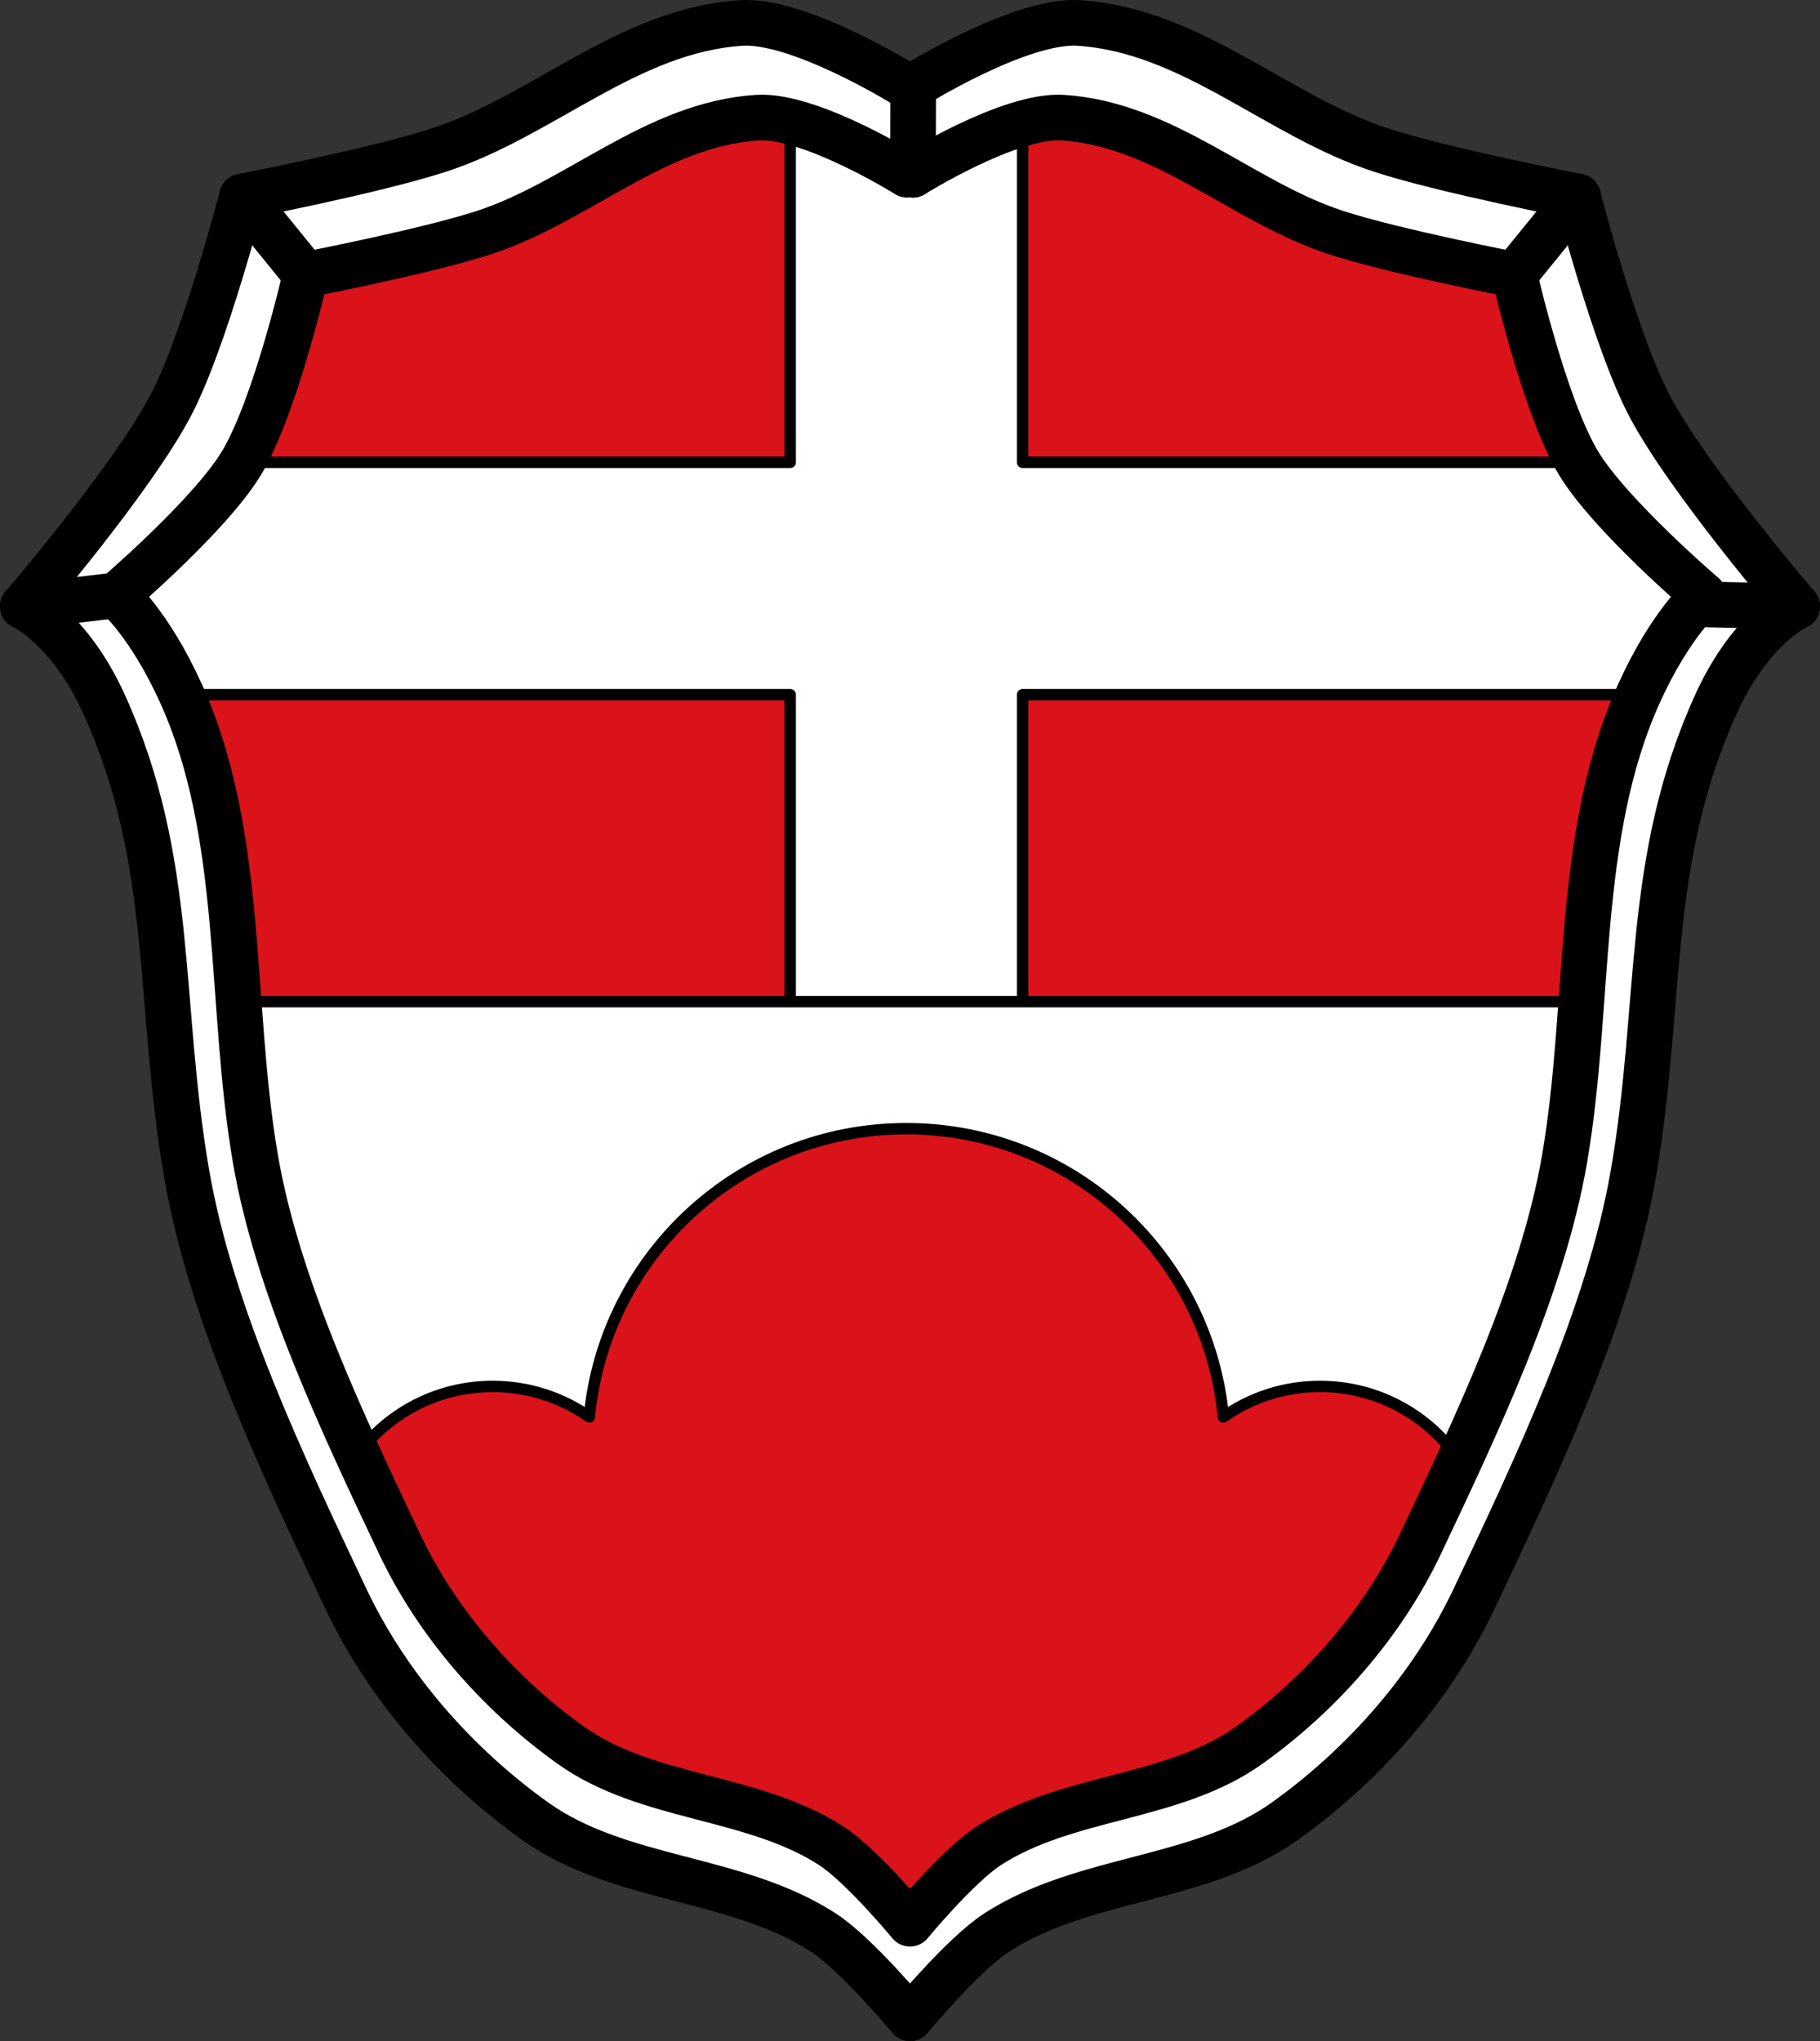
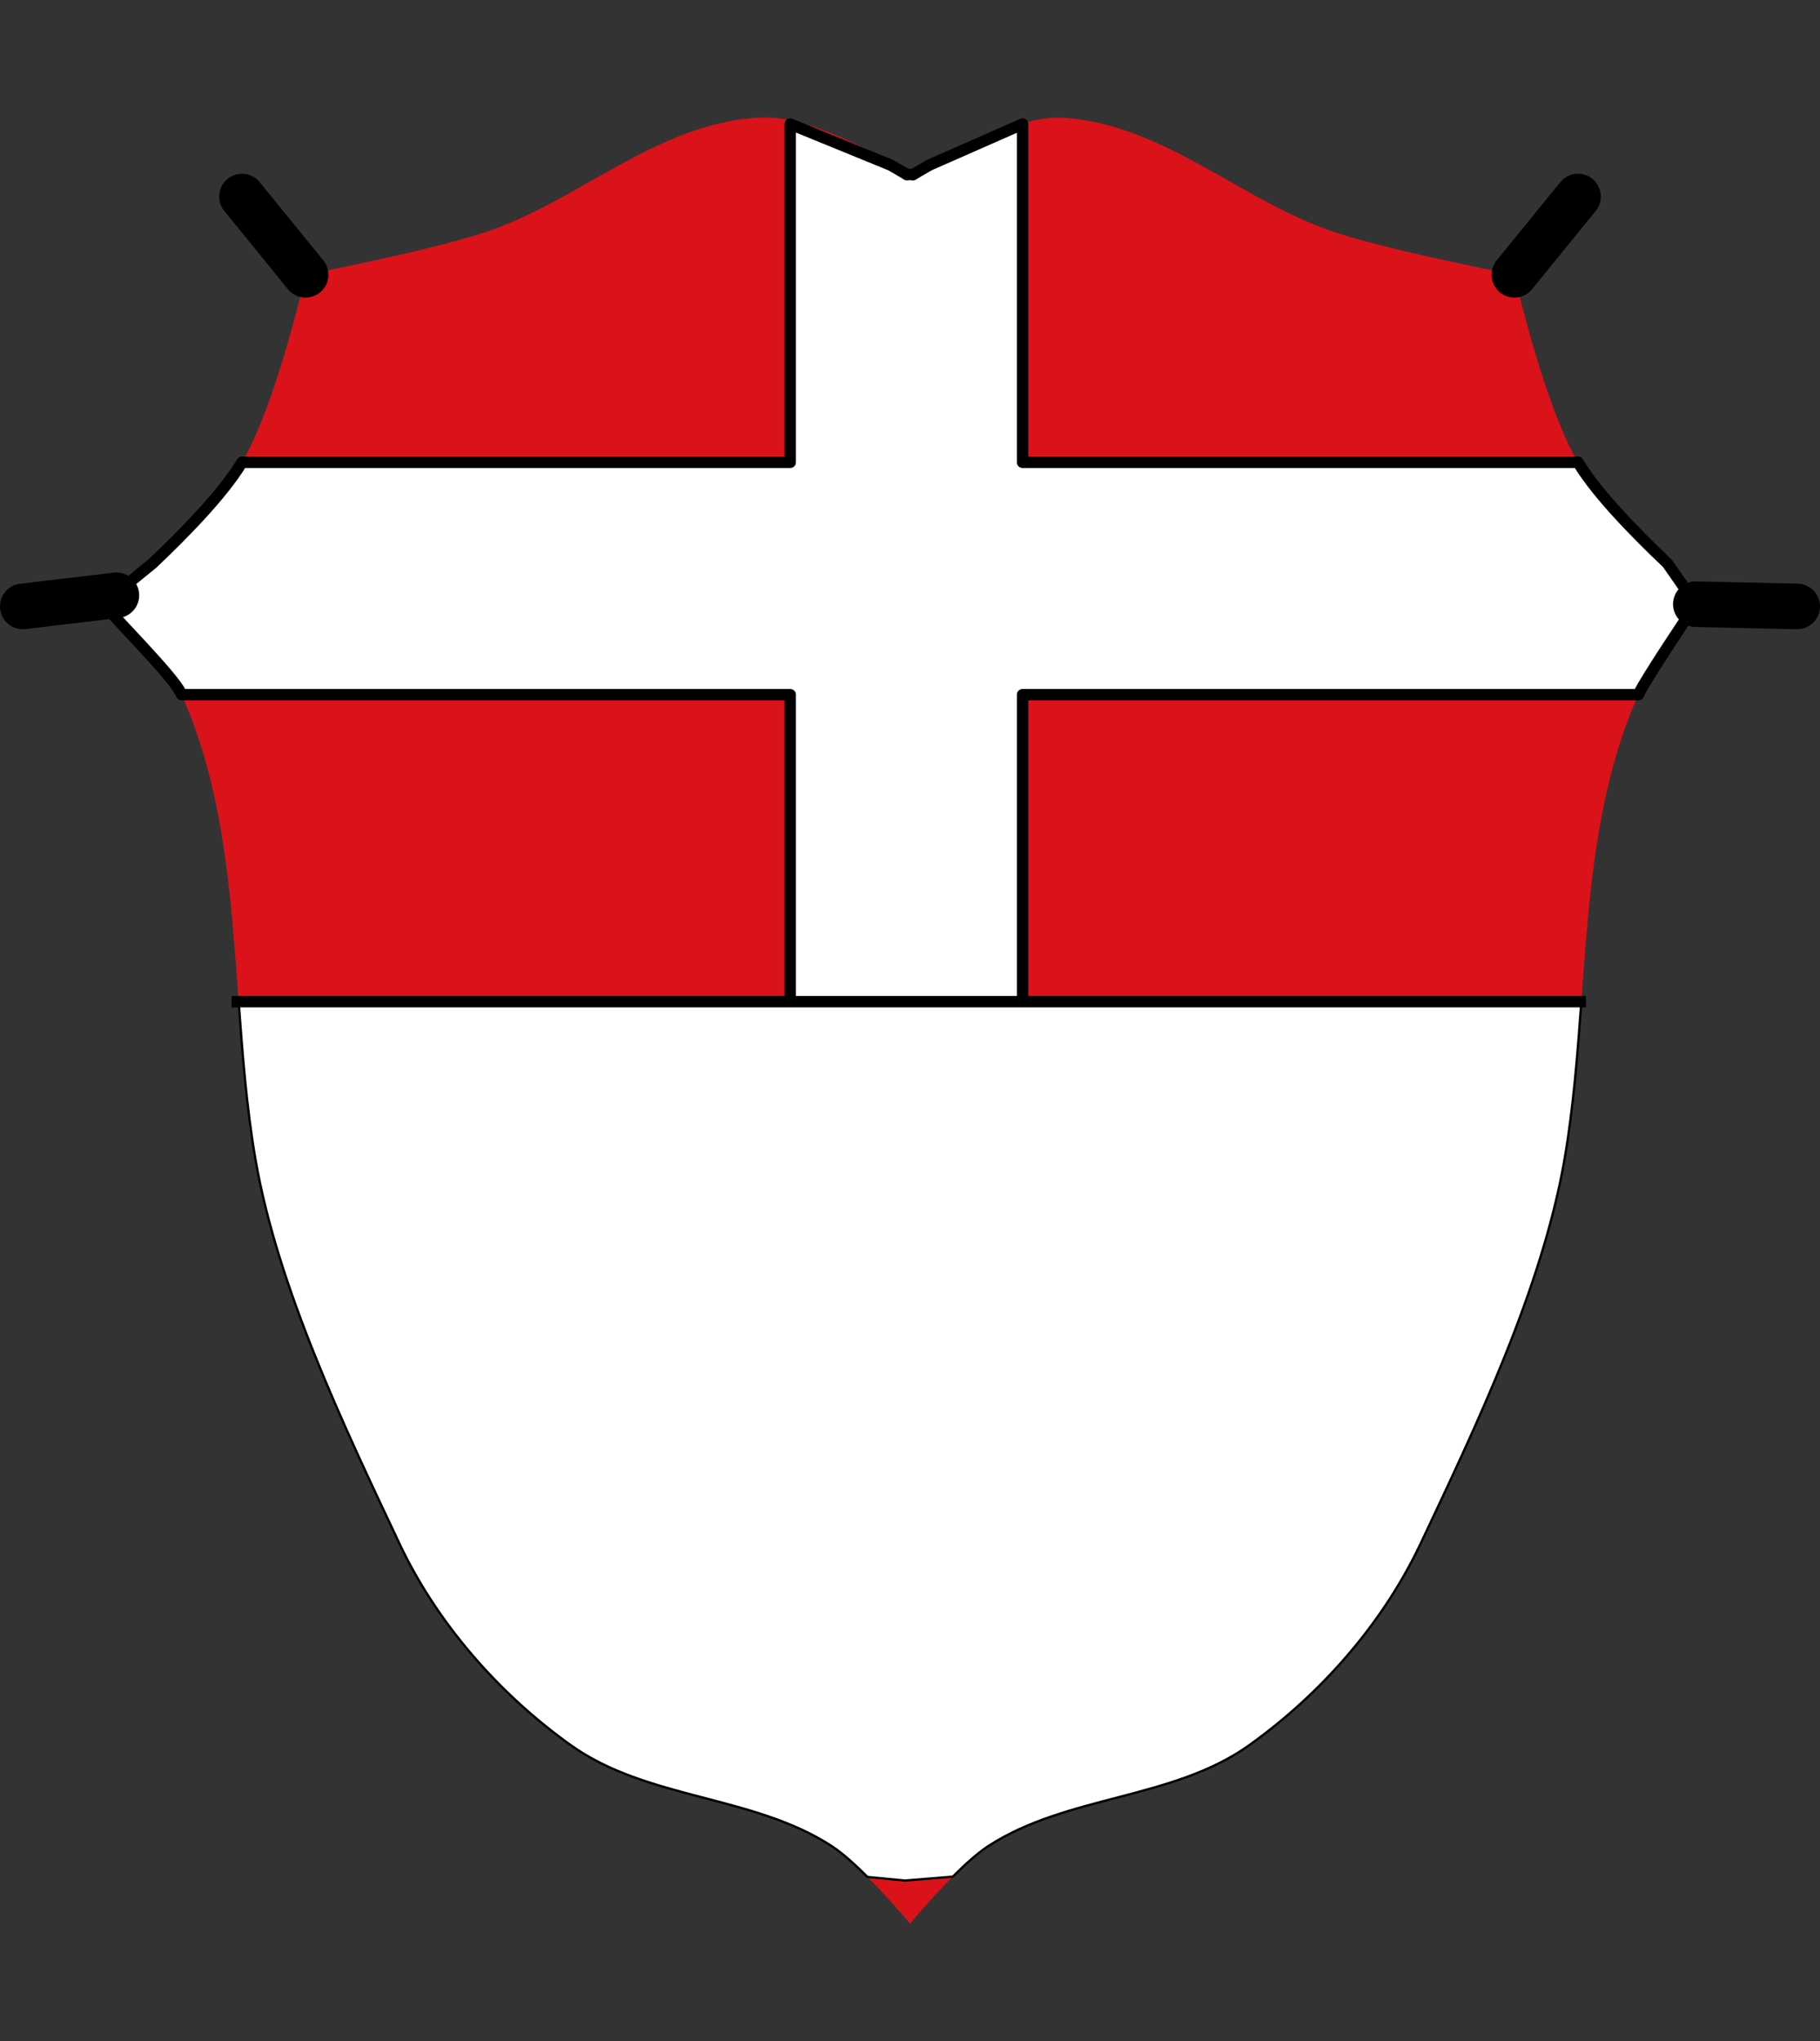
<svg xmlns="http://www.w3.org/2000/svg" xmlns:ns1="http://www.inkscape.org/namespaces/inkscape" xmlns:ns2="http://sodipodi.sourceforge.net/DTD/sodipodi-0.dtd" width="797.655" height="894.443" id="svg3089" version="1.1" ns1:version="0.48.4 r9939" ns2:docname="Wappen von Bernbeuren.svg">
  <rect width="100%" height="100%" fill="#333333" stroke="none" />
  <defs id="defs3091">
    <ns1:path-effect is_visible="true" id="path-effect3875" effect="spiro" />
    <ns1:path-effect is_visible="true" id="path-effect3875-7" effect="spiro" />
    <ns1:path-effect is_visible="true" id="path-effect3904" effect="spiro" />
  </defs>
  <ns2:namedview id="base" pagecolor="#ffffff" bordercolor="#666666" borderopacity="1.0" ns1:pageopacity="0.0" ns1:pageshadow="2" ns1:zoom="0.59031172" ns1:cx="398.82736" ns1:cy="447.22135" ns1:document-units="px" ns1:current-layer="layer1" showgrid="false" ns1:window-width="1366" ns1:window-height="745" ns1:window-x="-8" ns1:window-y="-8" ns1:window-maximized="1" fit-margin-top="0" fit-margin-left="0" fit-margin-right="0" fit-margin-bottom="0" ns1:snap-midpoints="true" ns1:snap-smooth-nodes="true" ns1:object-nodes="true" />
  <g ns1:label="Ebene 1" ns1:groupmode="layer" id="layer1" transform="translate(34.319,-59.355)">
-     <path style="fill:#ffffff;stroke:#000000;stroke-width:20;stroke-linecap:butt;stroke-linejoin:round;stroke-miterlimit:4;stroke-opacity:1;stroke-dasharray:none" d="m 292.91,69.357 c -0.843,-0.005 -1.651,0.015 -2.455,0.068 -49.533,3.254 -86.808,40.817 -132.294,55.642 -28.141,9.172 -86.415,20.418 -86.415,20.418 0,0 -16.226,62.762 -31.101,91.246 -16.921,32.402 -64.964,88.349 -64.964,88.349 0,0 20.288,9.03 35.675,42.993 31.231,68.933 23.189,130.51 36.11,205.527 10.705,62.153 42.907,129.37 69.675,186.037 18.436,39.027 48.595,73.126 83.056,97.72 37.068,26.455 88.281,24.078 126.401,48.86 14.802,9.623 37.91,37.582 37.91,37.582 0,0 23.109,-27.959 37.91,-37.582 38.12,-24.782 89.333,-22.405 126.401,-48.86 34.461,-24.595 64.62,-58.693 83.056,-97.72 26.768,-56.666 58.97,-123.883 69.675,-186.037 12.921,-75.016 4.879,-136.594 36.11,-205.527 15.387,-33.963 35.675,-42.993 35.675,-42.993 0,0 -48.043,-55.947 -64.964,-88.349 -14.875,-28.483 -31.101,-91.246 -31.101,-91.246 0,0 -58.275,-11.246 -86.415,-20.418 -45.485,-14.825 -82.761,-52.388 -132.294,-55.642 -25.734,-1.691 -72.645,27.633 -72.645,27.633 l -1.408,-0.17 -1.408,0.17 c 0,0 -44.042,-27.517 -70.19,-27.701 z" id="path11229-3" ns1:connector-curvature="0" ns2:nodetypes="csacacssssscssssscacascccsc" />
-     <path style="fill:#da121a;fill-opacity:1;stroke:none" d="m 299.724,110.851 c -0.763,-0.005 -1.494,0.014 -2.222,0.062 -44.819,2.945 -78.547,36.943 -119.703,50.361 -25.463,8.301 -78.191,18.48 -78.191,18.48 0,0 -13.085,57.703 -28.141,82.586 -14.726,24.337 -58.782,61.862 -58.782,61.862 0,0 18.357,8.173 32.28,38.912 28.258,62.391 20.982,136.226 32.673,204.123 9.687,56.255 38.824,117.093 63.044,168.381 16.681,35.323 43.97,66.186 75.152,88.446 33.54,23.944 79.879,21.793 114.371,44.223 13.393,8.709 34.302,34.015 34.302,34.015 0,0 20.91,-25.306 34.303,-34.015 34.492,-22.43 80.831,-20.279 114.371,-44.223 31.181,-22.261 58.47,-53.123 75.151,-88.446 24.22,-51.288 53.358,-112.126 63.044,-168.381 11.691,-67.897 4.415,-141.732 32.673,-204.123 13.923,-30.74 32.28,-38.912 32.28,-38.912 0,0 -44.056,-37.525 -58.782,-61.862 -15.056,-24.883 -28.141,-82.586 -28.141,-82.586 0,0 -52.729,-10.178 -78.191,-18.48 -41.156,-13.418 -74.885,-47.416 -119.703,-50.361 -23.285,-1.53 -65.732,25.01 -65.732,25.01 l -1.274,-0.154 -1.274,0.154 c 0,0 -39.851,-24.905 -63.51,-25.072 z" id="path11229-8" ns1:connector-curvature="0" ns2:nodetypes="ssacacssssscssssscacascccs" />
+     <path style="fill:#da121a;fill-opacity:1;stroke:none" d="m 299.724,110.851 c -0.763,-0.005 -1.494,0.014 -2.222,0.062 -44.819,2.945 -78.547,36.943 -119.703,50.361 -25.463,8.301 -78.191,18.48 -78.191,18.48 0,0 -13.085,57.703 -28.141,82.586 -14.726,24.337 -58.782,61.862 -58.782,61.862 0,0 18.357,8.173 32.28,38.912 28.258,62.391 20.982,136.226 32.673,204.123 9.687,56.255 38.824,117.093 63.044,168.381 16.681,35.323 43.97,66.186 75.152,88.446 33.54,23.944 79.879,21.793 114.371,44.223 13.393,8.709 34.302,34.015 34.302,34.015 0,0 20.91,-25.306 34.303,-34.015 34.492,-22.43 80.831,-20.279 114.371,-44.223 31.181,-22.261 58.47,-53.123 75.151,-88.446 24.22,-51.288 53.358,-112.126 63.044,-168.381 11.691,-67.897 4.415,-141.732 32.673,-204.123 13.923,-30.74 32.28,-38.912 32.28,-38.912 0,0 -44.056,-37.525 -58.782,-61.862 -15.056,-24.883 -28.141,-82.586 -28.141,-82.586 0,0 -52.729,-10.178 -78.191,-18.48 -41.156,-13.418 -74.885,-47.416 -119.703,-50.361 -23.285,-1.53 -65.732,25.01 -65.732,25.01 c 0,0 -39.851,-24.905 -63.51,-25.072 z" id="path11229-8" ns1:connector-curvature="0" ns2:nodetypes="ssacacssssscssssscacascccs" />
    <path style="fill:#ffffff;fill-opacity:1;stroke:#000000;stroke-width:5;stroke-linecap:round;stroke-linejoin:round;stroke-miterlimit:4;stroke-opacity:1;stroke-dasharray:none;stroke-dashoffset:0" d="m 293.844,31.562 0,148.219 -240.281,0 c -0.08,0.134 -0.17,0.275 -0.25,0.406 -8.137,13.447 -25.209,30.899 -38.875,43.844 l -21.646,17.634 c 3.589,5.018 30.629,31.815 34.021,39.304 0.094,0.208 0.188,0.416 0.281,0.625 l 266.75,0 0,329.531 101.844,0 0,-329.531 269.938,0 c 0.093,-0.208 0.187,-0.417 0.281,-0.625 2.747,-6.064 21.946,-34.602 24.863,-39.021 l -12.488,-17.917 c -13.666,-12.945 -30.77,-30.397 -38.906,-43.844 -0.077,-0.128 -0.141,-0.276 -0.219,-0.406 l -243.469,0 0,-148.219 -40.906,18 c -4.43,2.51 -7.156,4.219 -7.156,4.219 l -1.281,-0.156 -1.281,0.156 c 0,0 -2.739,-1.716 -7.156,-4.219 z" transform="translate(18.159,82.148)" id="rect60820" ns1:connector-curvature="0" ns2:nodetypes="ccccccsccccccccccccccccccc" />
    <path style="fill:#ffffff;fill-opacity:1;stroke:#000000;stroke-width:1px;stroke-linecap:butt;stroke-linejoin:miter;stroke-opacity:1" d="m 52.094,415.719 c 1.704,23.353 3.47,46.699 7.375,69.375 9.687,56.255 38.842,117.087 63.062,168.375 16.681,35.323 43.975,66.177 75.156,88.438 33.54,23.944 79.852,21.788 114.344,44.219 4.71,3.063 10.355,8.186 15.688,13.531 l 16.469,1.562 20.906,-1.688 c 5.296,-5.3 10.89,-10.367 15.562,-13.406 34.492,-22.43 80.835,-20.274 114.375,-44.219 31.181,-22.261 58.475,-53.114 75.156,-88.438 24.22,-51.288 53.345,-112.12 63.031,-168.375 3.887,-22.575 5.678,-45.814 7.375,-69.062 l -588.5,-0.312 z" transform="translate(18.159,82.148)" id="path57837" ns1:connector-curvature="0" />
-     <path style="fill:#da121a;fill-opacity:1;stroke:#000000;stroke-width:5;stroke-linecap:round;stroke-linejoin:round;stroke-miterlimit:4;stroke-opacity:1;stroke-dasharray:none;stroke-dashoffset:0" d="m 344.75,471.781 c -72.59,0 -132.234,55.431 -138.938,126.281 -11.981,-8.405 -26.599,-13.344 -42.344,-13.344 -24.251,0 -45.748,11.689 -59.188,29.75 6.135,13.431 12.347,26.499 18.25,39 16.681,35.323 43.975,66.177 75.156,88.438 33.54,23.944 79.852,21.788 114.344,44.219 4.351,2.829 9.506,7.417 14.469,12.312 14.421,0.211 23.129,18.649 23.129,18.649 l 17.215,-19.306 c 4.756,-4.649 9.655,-8.953 13.812,-11.656 34.492,-22.43 80.835,-20.274 114.375,-44.219 31.181,-22.261 58.475,-53.114 75.156,-88.438 5.507,-11.661 11.24,-23.83 16.969,-36.312 -13.267,-19.573 -35.696,-32.438 -61.125,-32.438 -15.761,0 -30.356,4.954 -42.344,13.375 -6.693,-70.861 -66.339,-126.312 -138.938,-126.312 z" transform="translate(18.159,82.148)" id="path60764" ns1:connector-curvature="0" ns2:nodetypes="scscssscccssscscs" />
    <path style="fill:none;stroke:#000000;stroke-width:5;stroke-linecap:butt;stroke-linejoin:miter;stroke-miterlimit:4;stroke-opacity:1;stroke-dasharray:none" d="m 660.754,498.273 -593.58,0" id="path3069" ns1:connector-curvature="0" />
-     <path style="fill:none;stroke:#000000;stroke-width:20;stroke-linecap:butt;stroke-linejoin:round;stroke-miterlimit:4;stroke-opacity:1;stroke-dasharray:none" d="m 299.724,110.851 c -0.763,-0.005 -1.494,0.014 -2.222,0.062 -44.819,2.945 -78.547,36.943 -119.703,50.361 -25.463,8.301 -78.191,18.48 -78.191,18.48 0,0 -13.108,57.69 -28.141,82.586 -13.729,22.737 -54.782,57.862 -54.782,57.862 0,0 14.357,12.173 28.28,42.912 28.258,62.391 20.982,136.226 32.673,204.123 9.687,56.255 38.824,117.093 63.044,168.381 16.681,35.323 43.97,66.186 75.152,88.446 33.54,23.944 79.879,21.793 114.371,44.223 13.393,8.709 34.302,34.015 34.302,34.015 0,0 20.91,-25.306 34.303,-34.015 34.492,-22.43 80.831,-20.279 114.371,-44.223 31.181,-22.261 58.47,-53.123 75.151,-88.446 24.22,-51.288 53.358,-112.126 63.044,-168.381 11.691,-67.897 4.415,-141.732 32.673,-204.123 13.923,-30.74 28.28,-42.912 28.28,-42.912 0,0 -41.052,-35.125 -54.782,-57.862 -15.033,-24.896 -28.141,-82.586 -28.141,-82.586 0,0 -52.729,-10.178 -78.191,-18.48 -41.156,-13.418 -74.885,-47.416 -119.703,-50.361 -23.285,-1.53 -65.732,25.01 -65.732,25.01 l -1.274,-0.154 -1.274,0.154 c 0,0 -39.851,-24.905 -63.51,-25.072 z" id="path11229" ns1:connector-curvature="0" ns2:nodetypes="csacacssssscssssscacascccsc" />
    <path style="fill:none;stroke:#000000;stroke-width:20;stroke-linecap:round;stroke-linejoin:miter;stroke-miterlimit:4;stroke-opacity:1;stroke-dasharray:none" d="m 14,219.352 -41.005,4.877" id="path21772" ns1:connector-curvature="0" transform="translate(2.685,100.849)" />
    <path style="fill:none;stroke:#000000;stroke-width:20;stroke-linecap:round;stroke-linejoin:miter;stroke-miterlimit:4;stroke-opacity:1;stroke-dasharray:none" d="m 706.243,223.247 44.407,0.982" id="path21774" ns1:connector-curvature="0" transform="translate(2.685,100.849)" />
    <path style="fill:none;stroke:#000000;stroke-width:20;stroke-linecap:round;stroke-linejoin:miter;stroke-miterlimit:4;stroke-opacity:1;stroke-dasharray:none" d="M 626.723,78.904 654.585,44.635" id="path21776" ns1:connector-curvature="0" transform="translate(2.685,100.849)" />
-     <path style="fill:none;stroke:#000000;stroke-width:20;stroke-linecap:round;stroke-linejoin:miter;stroke-miterlimit:4;stroke-opacity:1;stroke-dasharray:none" d="m 363.099,35.08 0.132,-38.871" id="path21778" ns1:connector-curvature="0" transform="translate(2.685,100.849)" />
    <path style="fill:none;stroke:#000000;stroke-width:20;stroke-linecap:round;stroke-linejoin:miter;stroke-miterlimit:4;stroke-opacity:1;stroke-dasharray:none" d="M 96.923,78.904 69.061,44.635" id="path21780" ns1:connector-curvature="0" transform="translate(2.685,100.849)" />
  </g>
</svg>